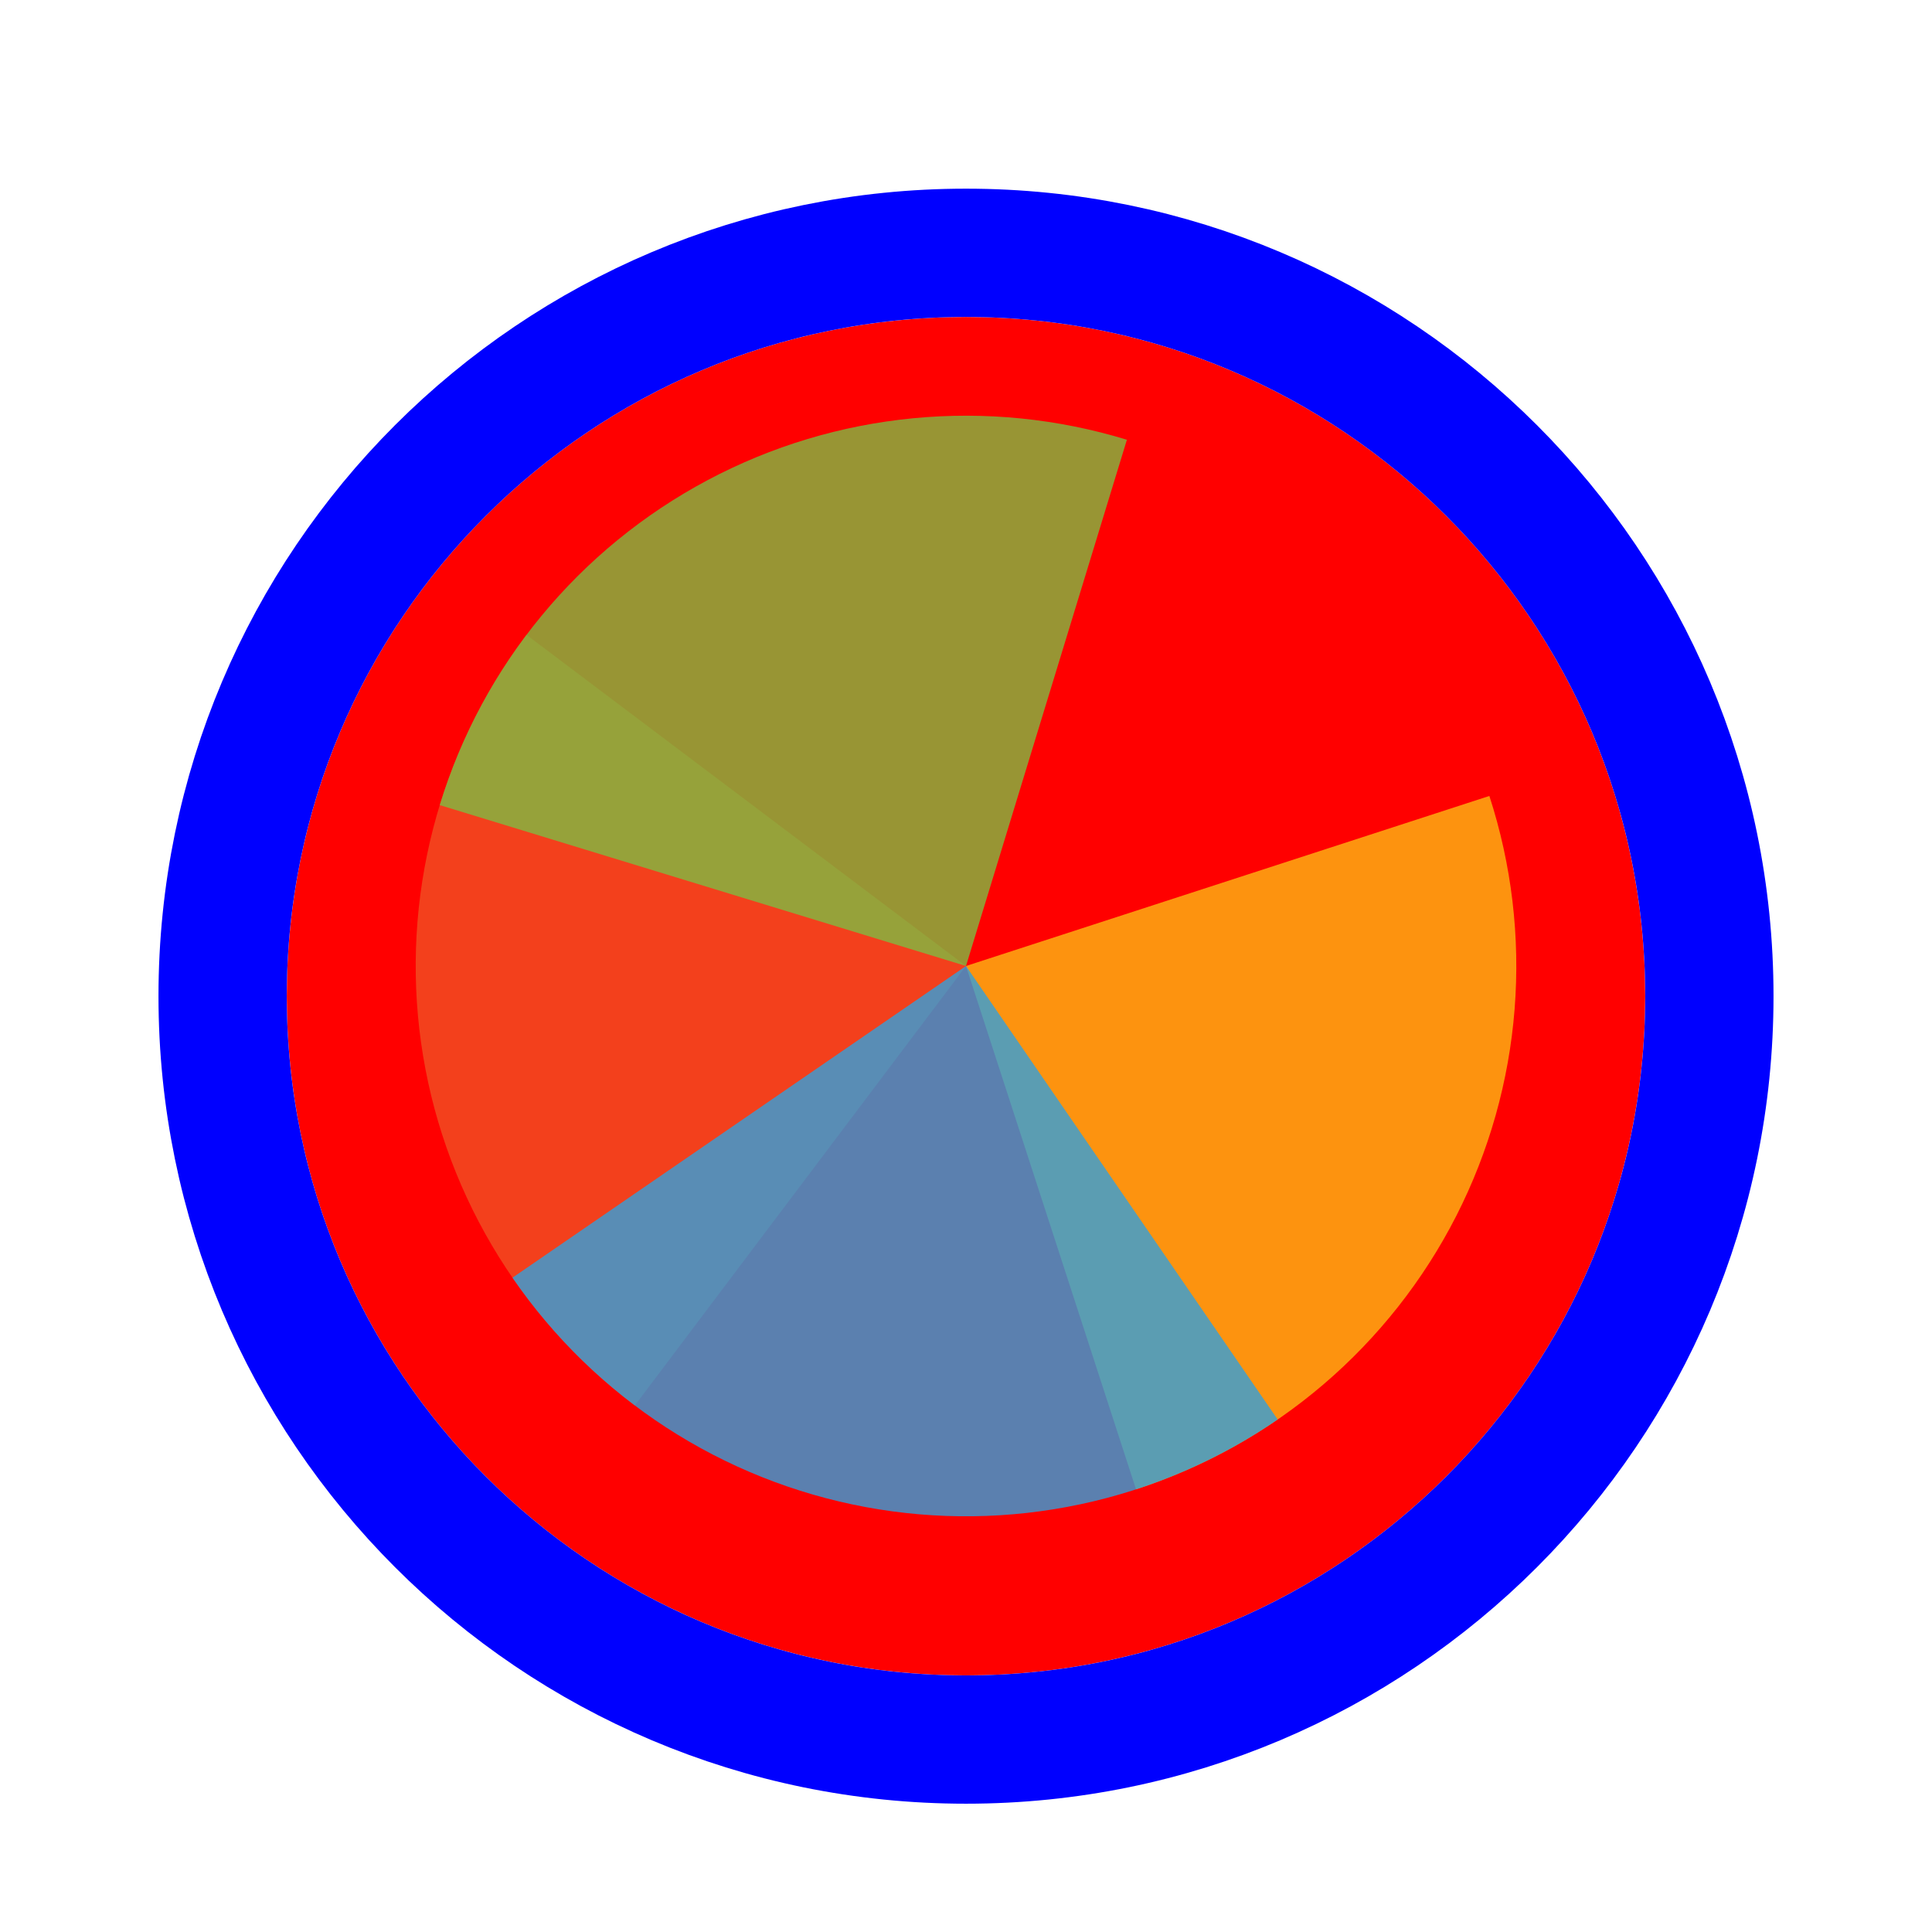
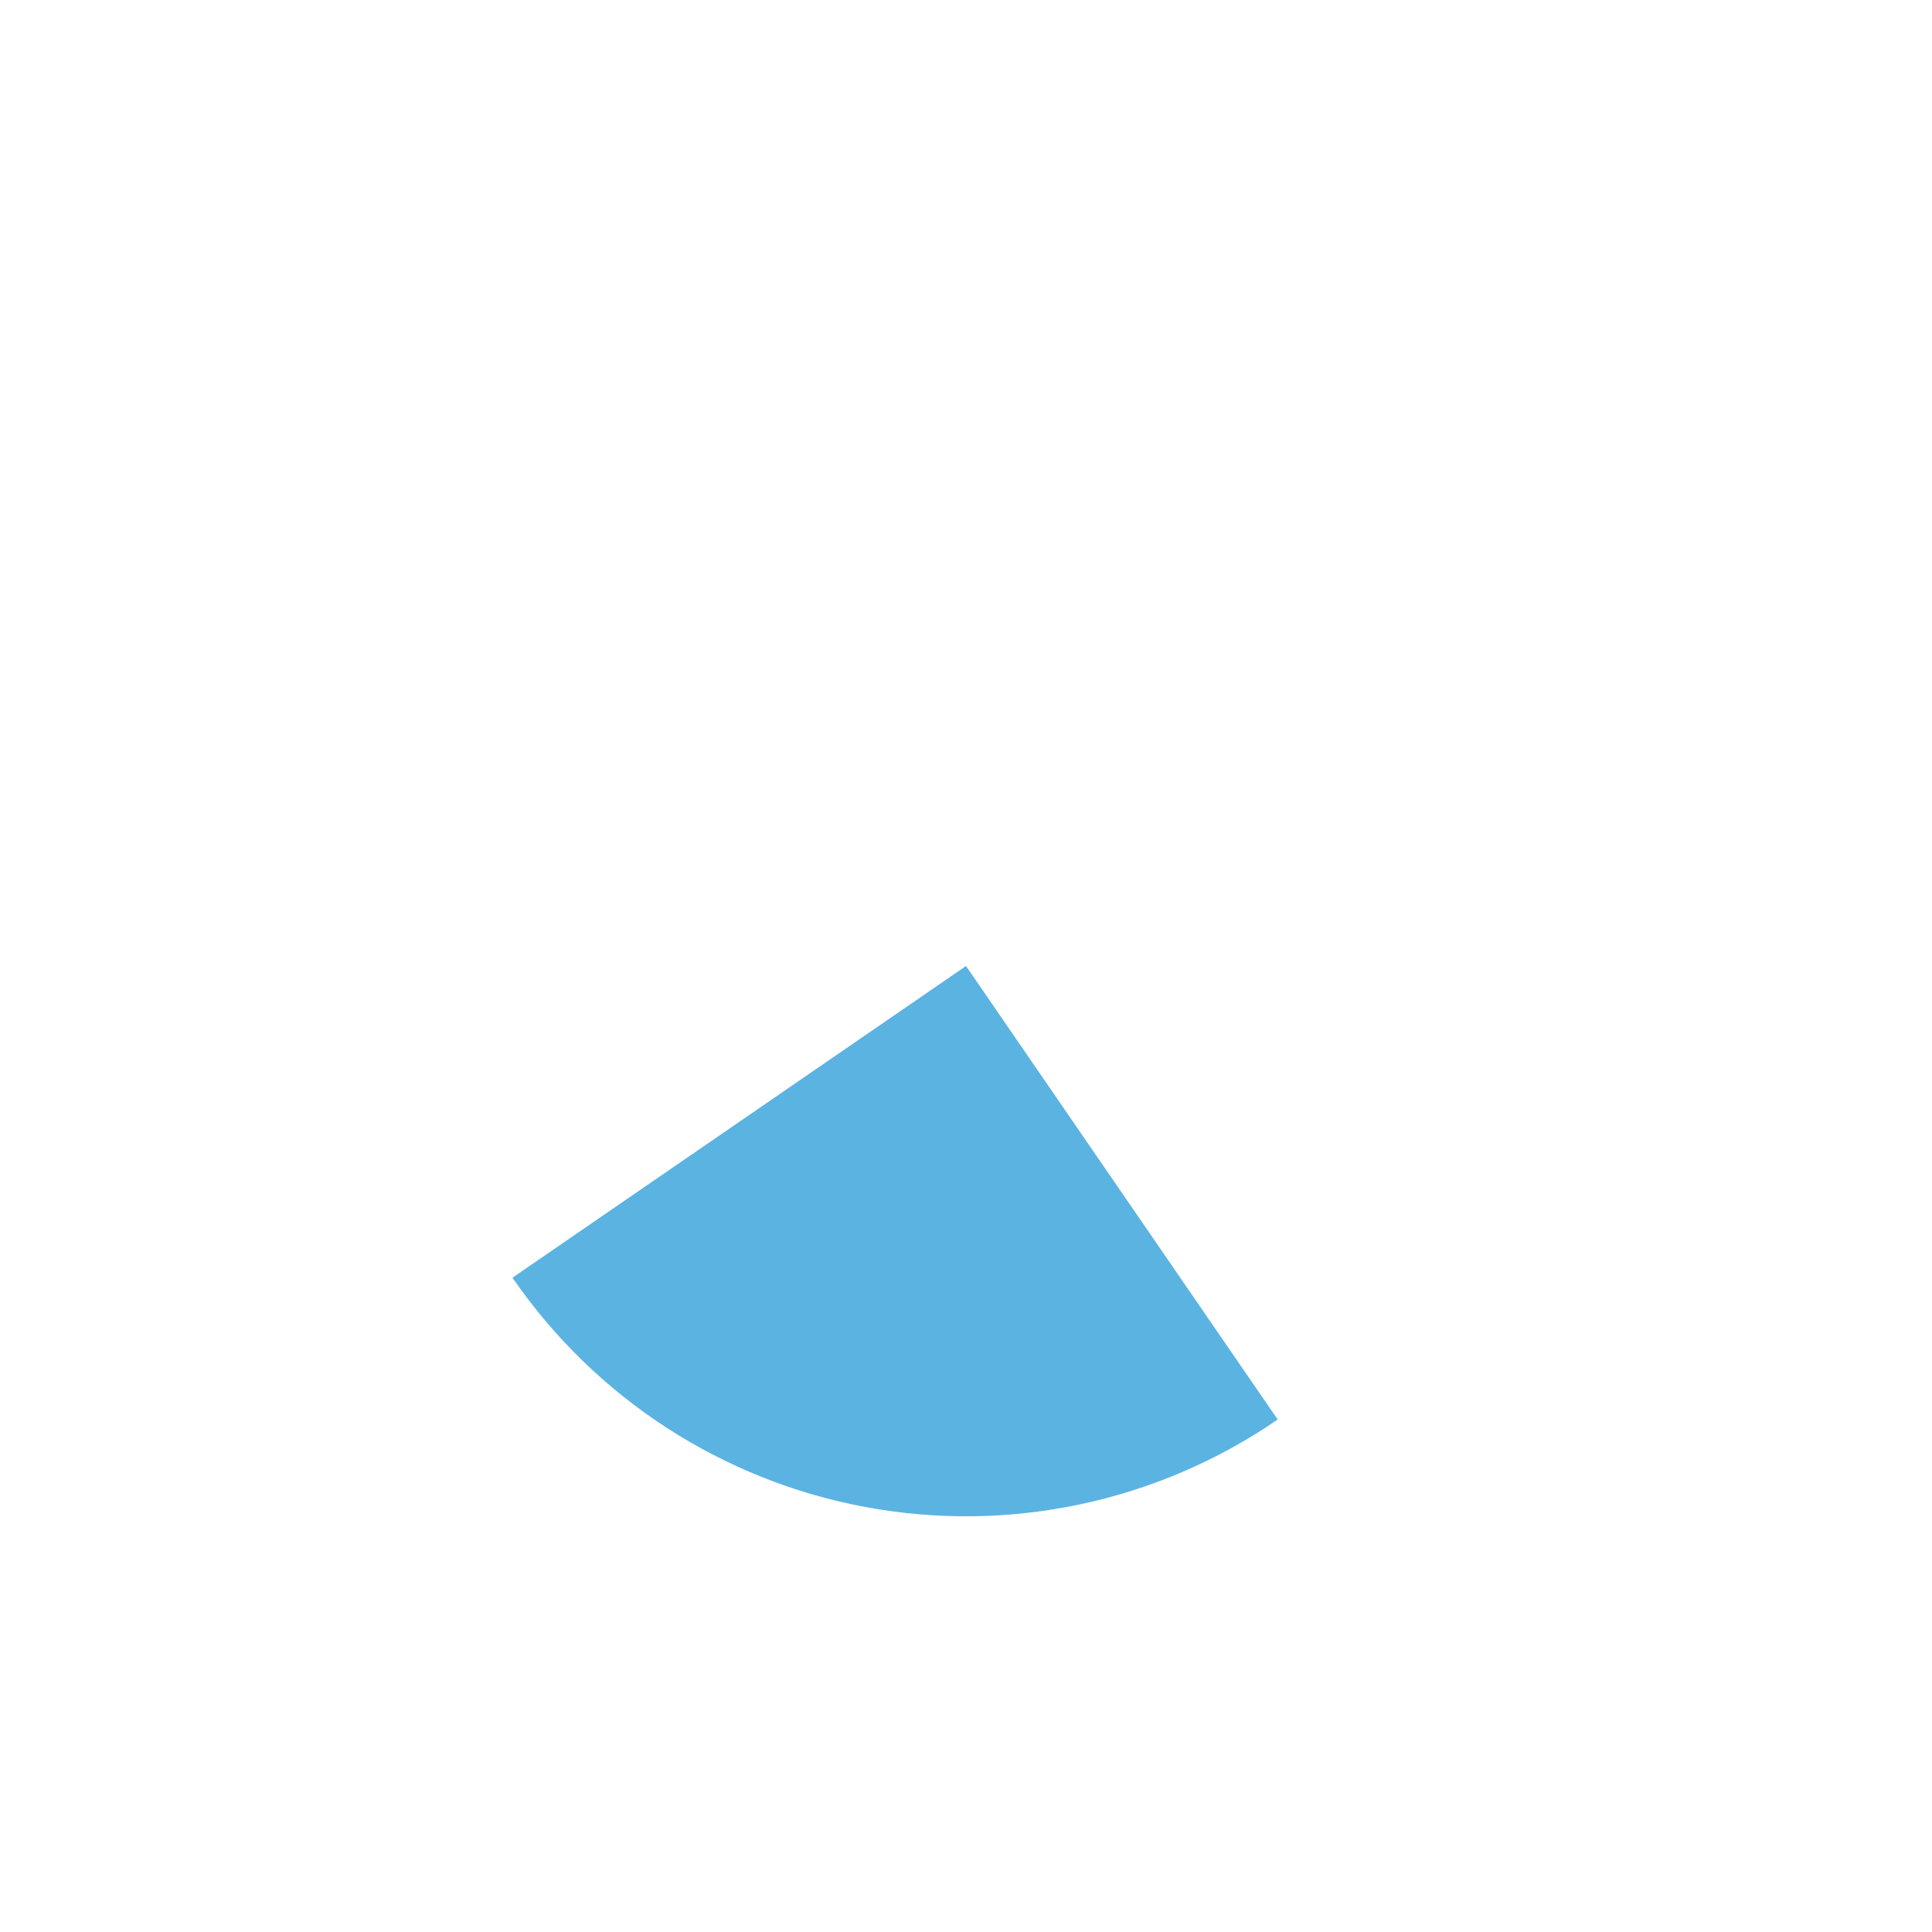
<svg xmlns="http://www.w3.org/2000/svg" width="256" height="256" viewBox="0 0 256 256" fill="none">
  <g filter="url(#filter0_d_60_4974)">
-     <path d="M218 128C218 177.706 177.706 218 128 218C78.294 218 38 177.706 38 128C38 78.294 78.294 38 128 38C177.706 38 218 78.294 218 128Z" fill="#FF0000" />
-     <path d="M128 226.5C182.4 226.5 226.5 182.4 226.5 128C226.5 73.6 182.4 29.5 128 29.5C73.6 29.5 29.5 73.6 29.5 128C29.5 182.4 73.6 226.5 128 226.5Z" stroke="#0000FF" stroke-width="17" />
-   </g>
-   <path d="M84.117 186.235L128 128.001L69.765 84.117C64.002 91.765 59.802 100.472 57.404 109.743C55.007 119.014 54.459 128.666 55.791 138.148C57.124 147.631 60.311 156.758 65.171 165.008C70.031 173.259 76.469 180.472 84.117 186.235Z" fill="#F05024" fill-opacity="0.8" />
-   <path d="M150.532 197.349L128 128L197.348 105.468C200.308 114.575 201.444 124.175 200.693 133.721C199.941 143.267 197.317 152.572 192.97 161.104C188.622 169.636 182.637 177.228 175.355 183.447C168.074 189.666 159.639 194.39 150.532 197.349L150.532 197.349Z" fill="#FCB813" fill-opacity="0.8" />
-   <path d="M58.269 106.681L128 128L149.32 58.269C140.162 55.47 130.543 54.501 121.012 55.419C111.48 56.336 102.223 59.122 93.768 63.618C85.313 68.113 77.826 74.23 71.736 81.619C65.645 89.008 61.069 97.524 58.269 106.681Z" fill="#7EBA41" fill-opacity="0.8" />
+     </g>
  <path d="M67.907 169.3L128 128L169.3 188.093C161.409 193.517 152.526 197.333 143.16 199.324C133.794 201.314 124.127 201.441 114.712 199.696C105.296 197.951 96.317 194.368 88.286 189.153C80.256 183.938 73.331 177.192 67.907 169.3Z" fill="#32A0DA" fill-opacity="0.8" />
  <defs>
    <filter id="filter0_d_60_4974" x="17" y="21" width="222" height="222" filterUnits="userSpaceOnUse" color-interpolation-filters="sRGB">
      <feFlood flood-opacity="0" result="BackgroundImageFix" />
      <feColorMatrix in="SourceAlpha" type="matrix" values="0 0 0 0 0 0 0 0 0 0 0 0 0 0 0 0 0 0 127 0" result="hardAlpha" />
      <feOffset dy="4" />
      <feGaussianBlur stdDeviation="2" />
      <feComposite in2="hardAlpha" operator="out" />
      <feColorMatrix type="matrix" values="0 0 0 0 0 0 0 0 0 0 0 0 0 0 0 0 0 0 0.25 0" />
      <feBlend mode="normal" in2="BackgroundImageFix" result="effect1_dropShadow_60_4974" />
      <feBlend mode="normal" in="SourceGraphic" in2="effect1_dropShadow_60_4974" result="shape" />
    </filter>
  </defs>
</svg>